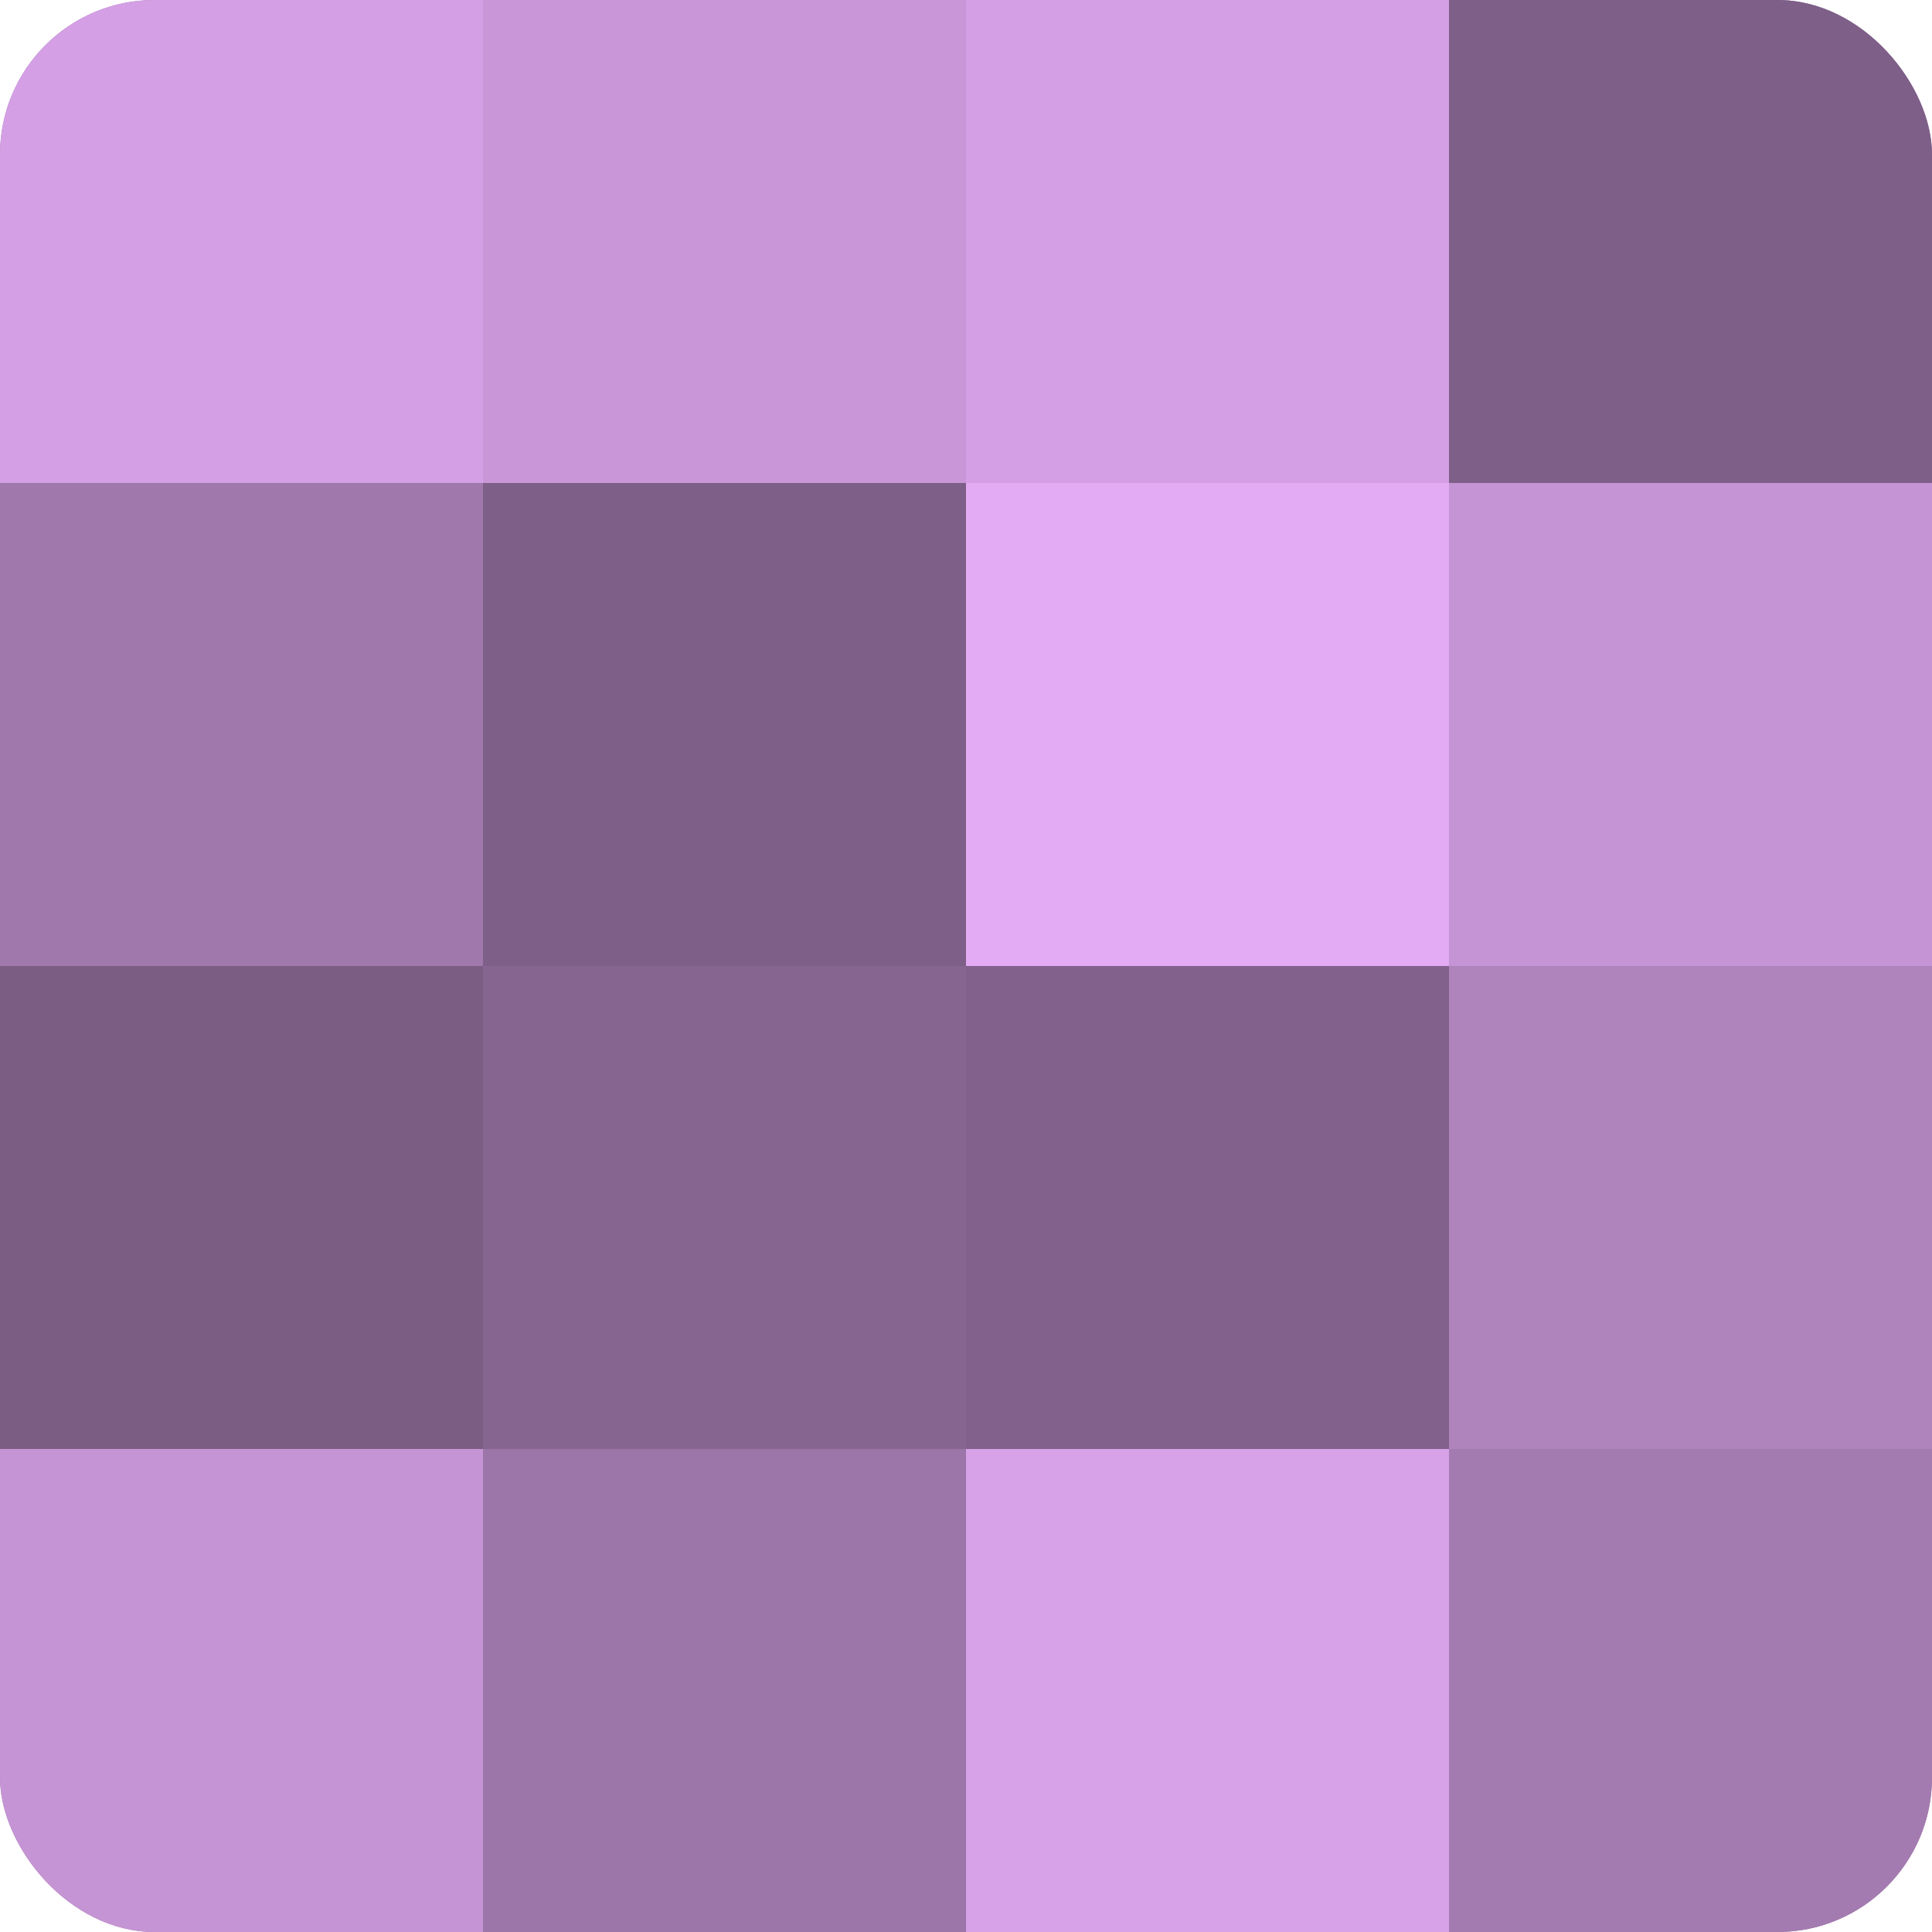
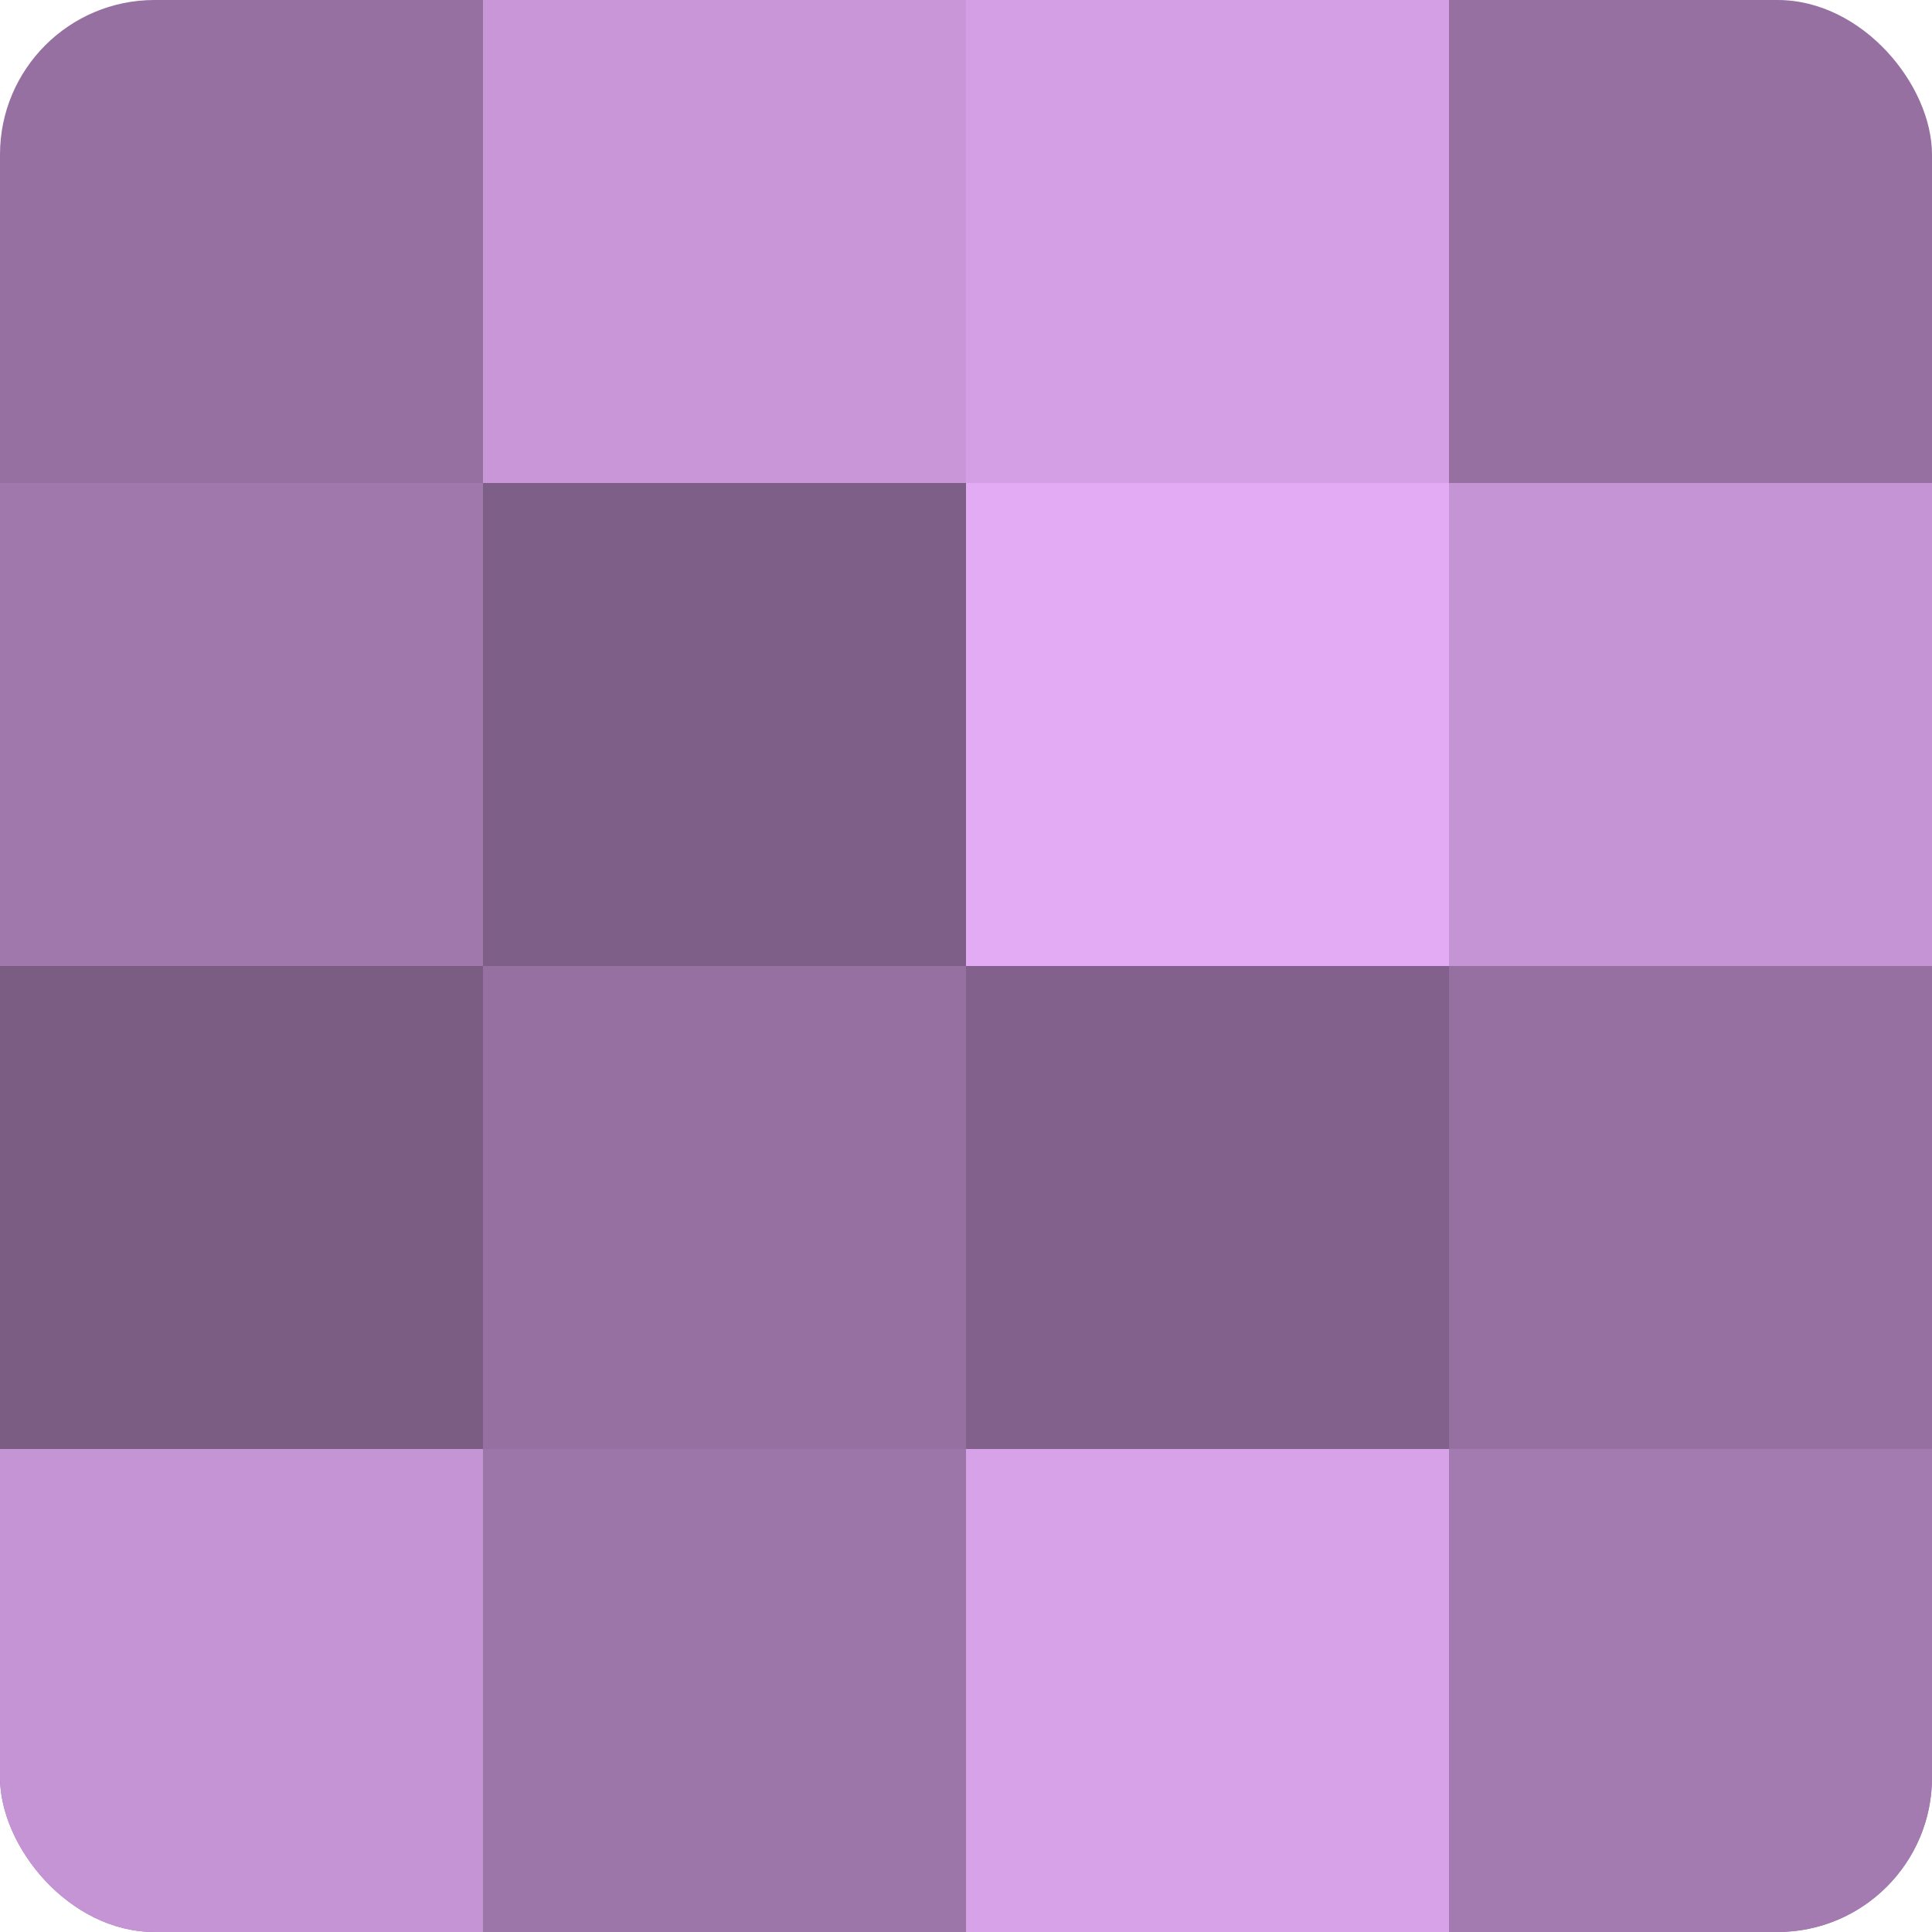
<svg xmlns="http://www.w3.org/2000/svg" width="60" height="60" viewBox="0 0 100 100" preserveAspectRatio="xMidYMid meet">
  <defs>
    <clipPath id="c" width="100" height="100">
      <rect width="100" height="100" rx="8" ry="8" />
    </clipPath>
  </defs>
  <g clip-path="url(#c)">
    <rect width="100" height="100" fill="#9570a0" />
-     <rect width="25" height="25" fill="#d49fe4" />
    <rect y="25" width="25" height="25" fill="#a078ac" />
    <rect y="50" width="25" height="25" fill="#7b5d84" />
    <rect y="75" width="25" height="25" fill="#c594d4" />
    <rect x="25" width="25" height="25" fill="#c997d8" />
    <rect x="25" y="25" width="25" height="25" fill="#7e5f88" />
-     <rect x="25" y="50" width="25" height="25" fill="#866590" />
    <rect x="25" y="75" width="25" height="25" fill="#9c76a8" />
    <rect x="50" width="25" height="25" fill="#d49fe4" />
    <rect x="50" y="25" width="25" height="25" fill="#e3abf4" />
    <rect x="50" y="50" width="25" height="25" fill="#82628c" />
    <rect x="50" y="75" width="25" height="25" fill="#d7a2e8" />
-     <rect x="75" width="25" height="25" fill="#7e5f88" />
    <rect x="75" y="25" width="25" height="25" fill="#c594d4" />
-     <rect x="75" y="50" width="25" height="25" fill="#af84bc" />
    <rect x="75" y="75" width="25" height="25" fill="#a47bb0" />
  </g>
</svg>